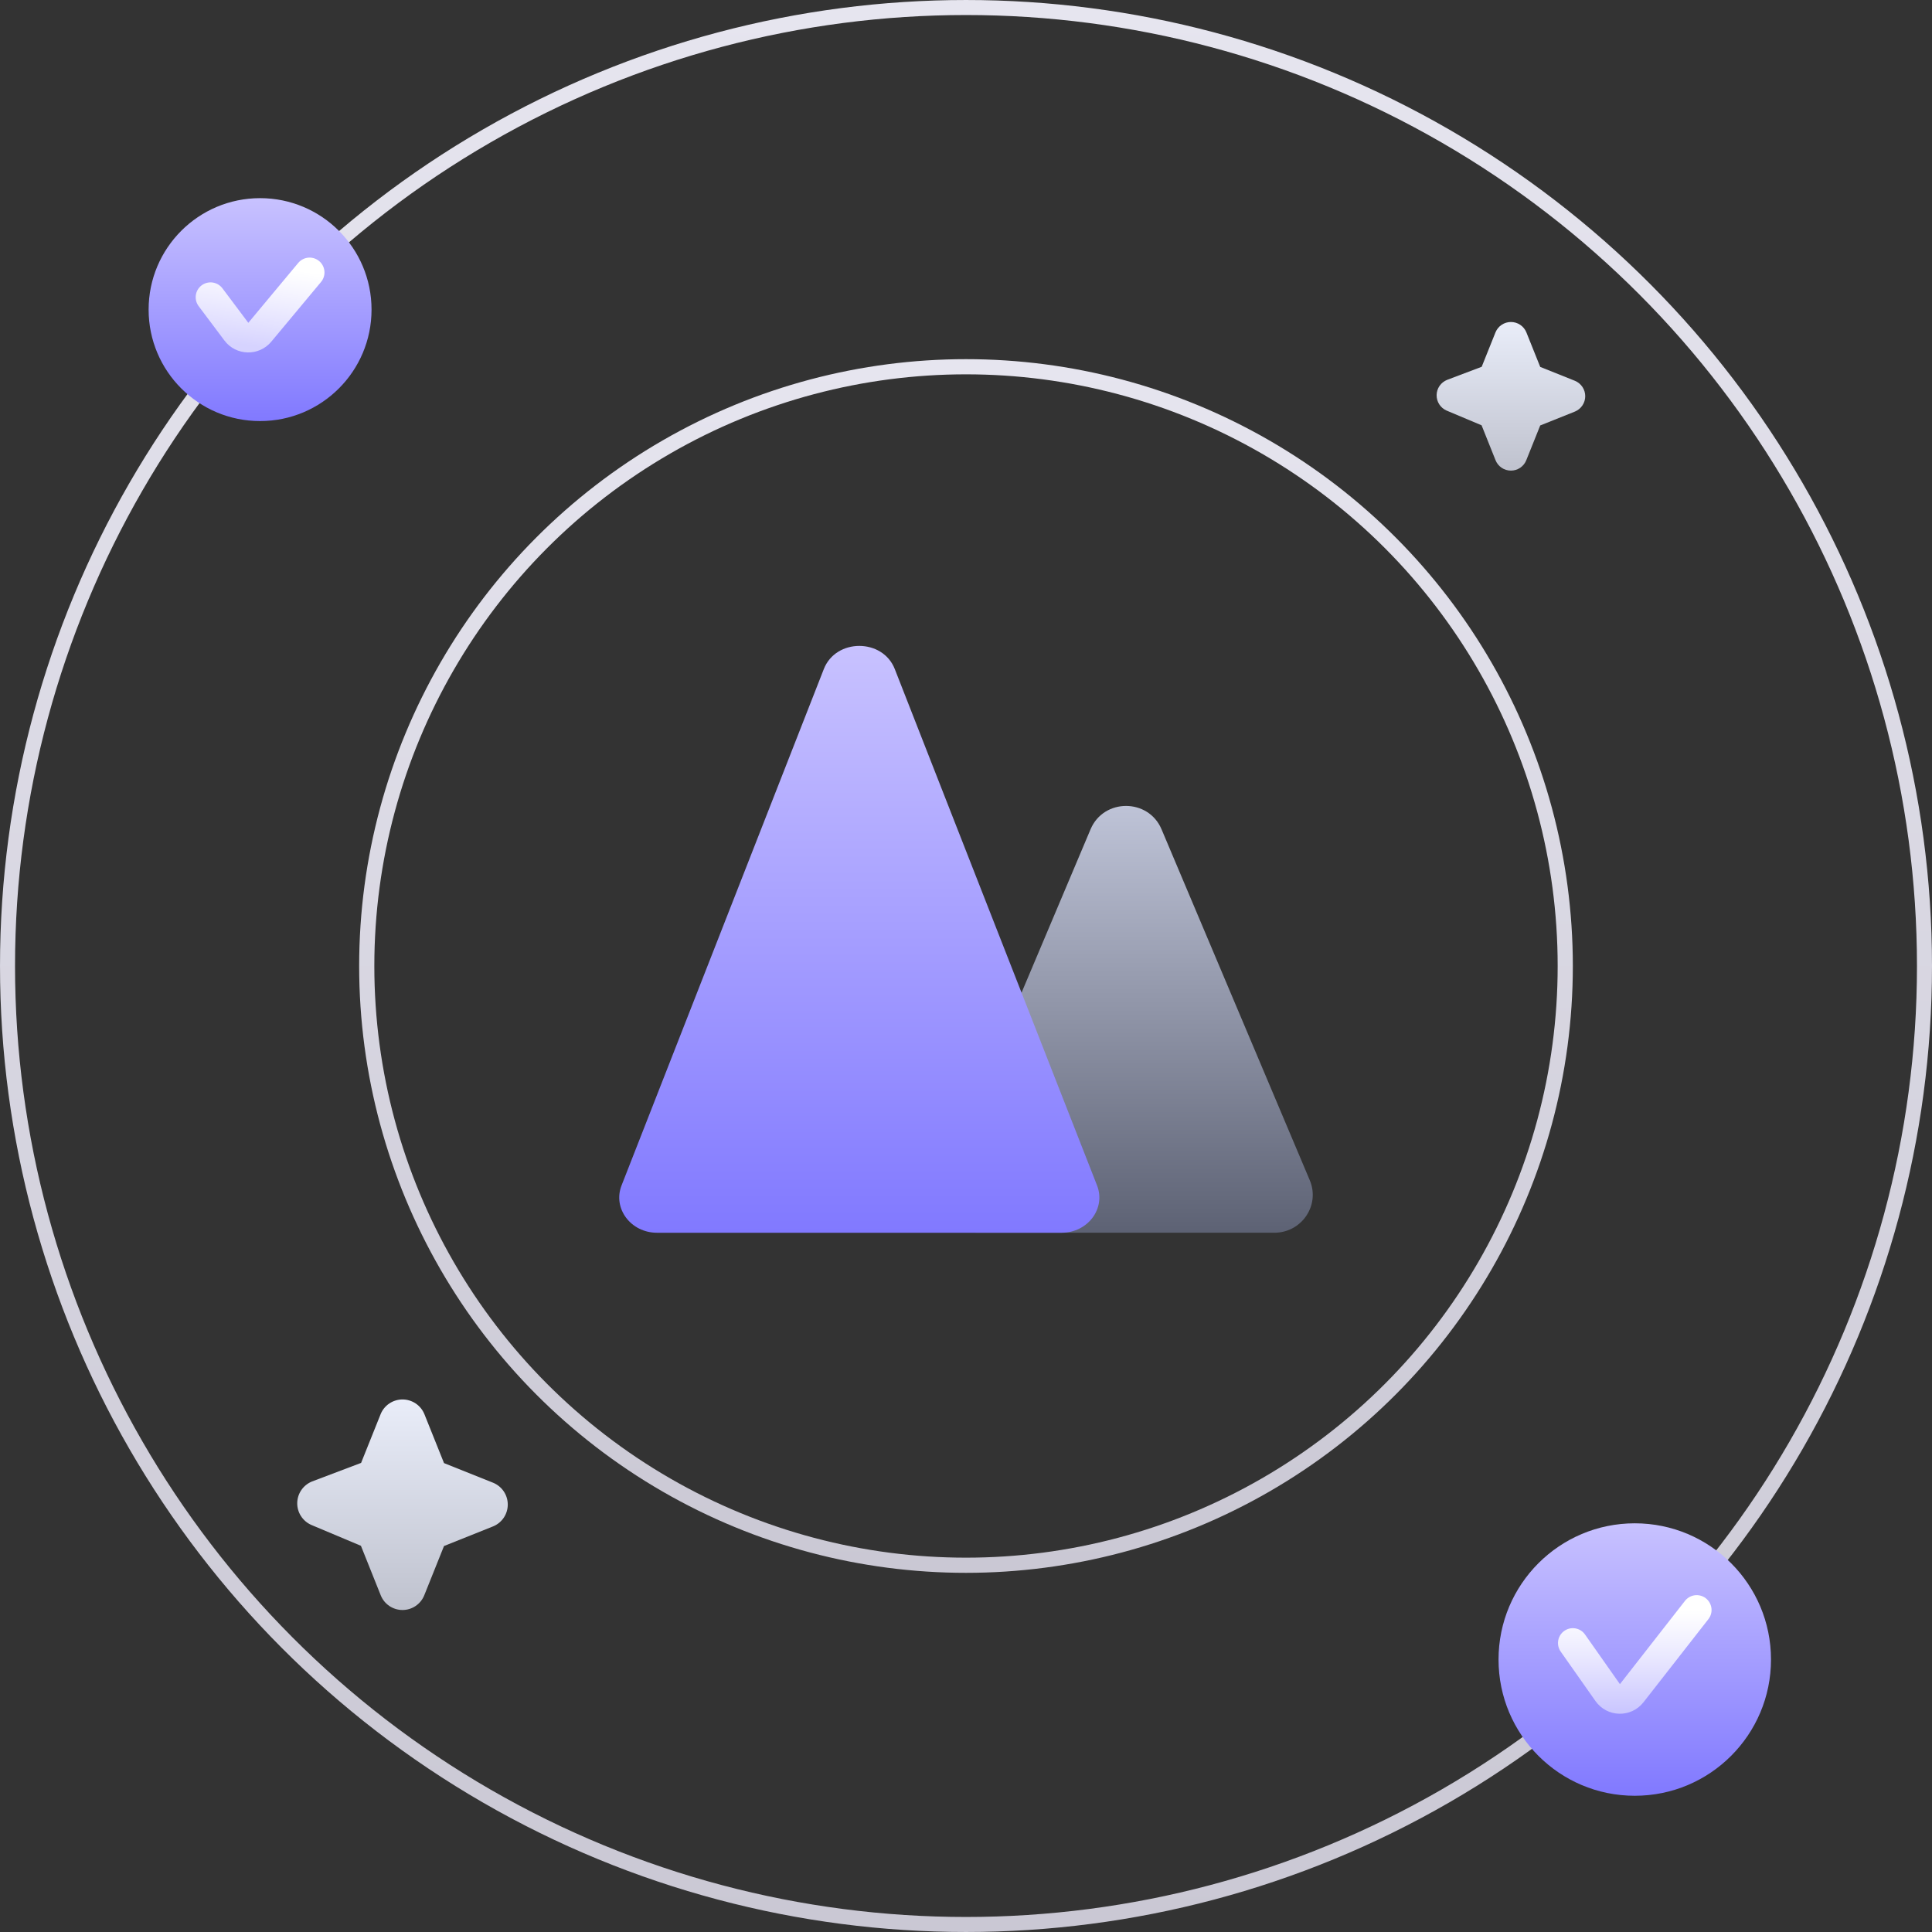
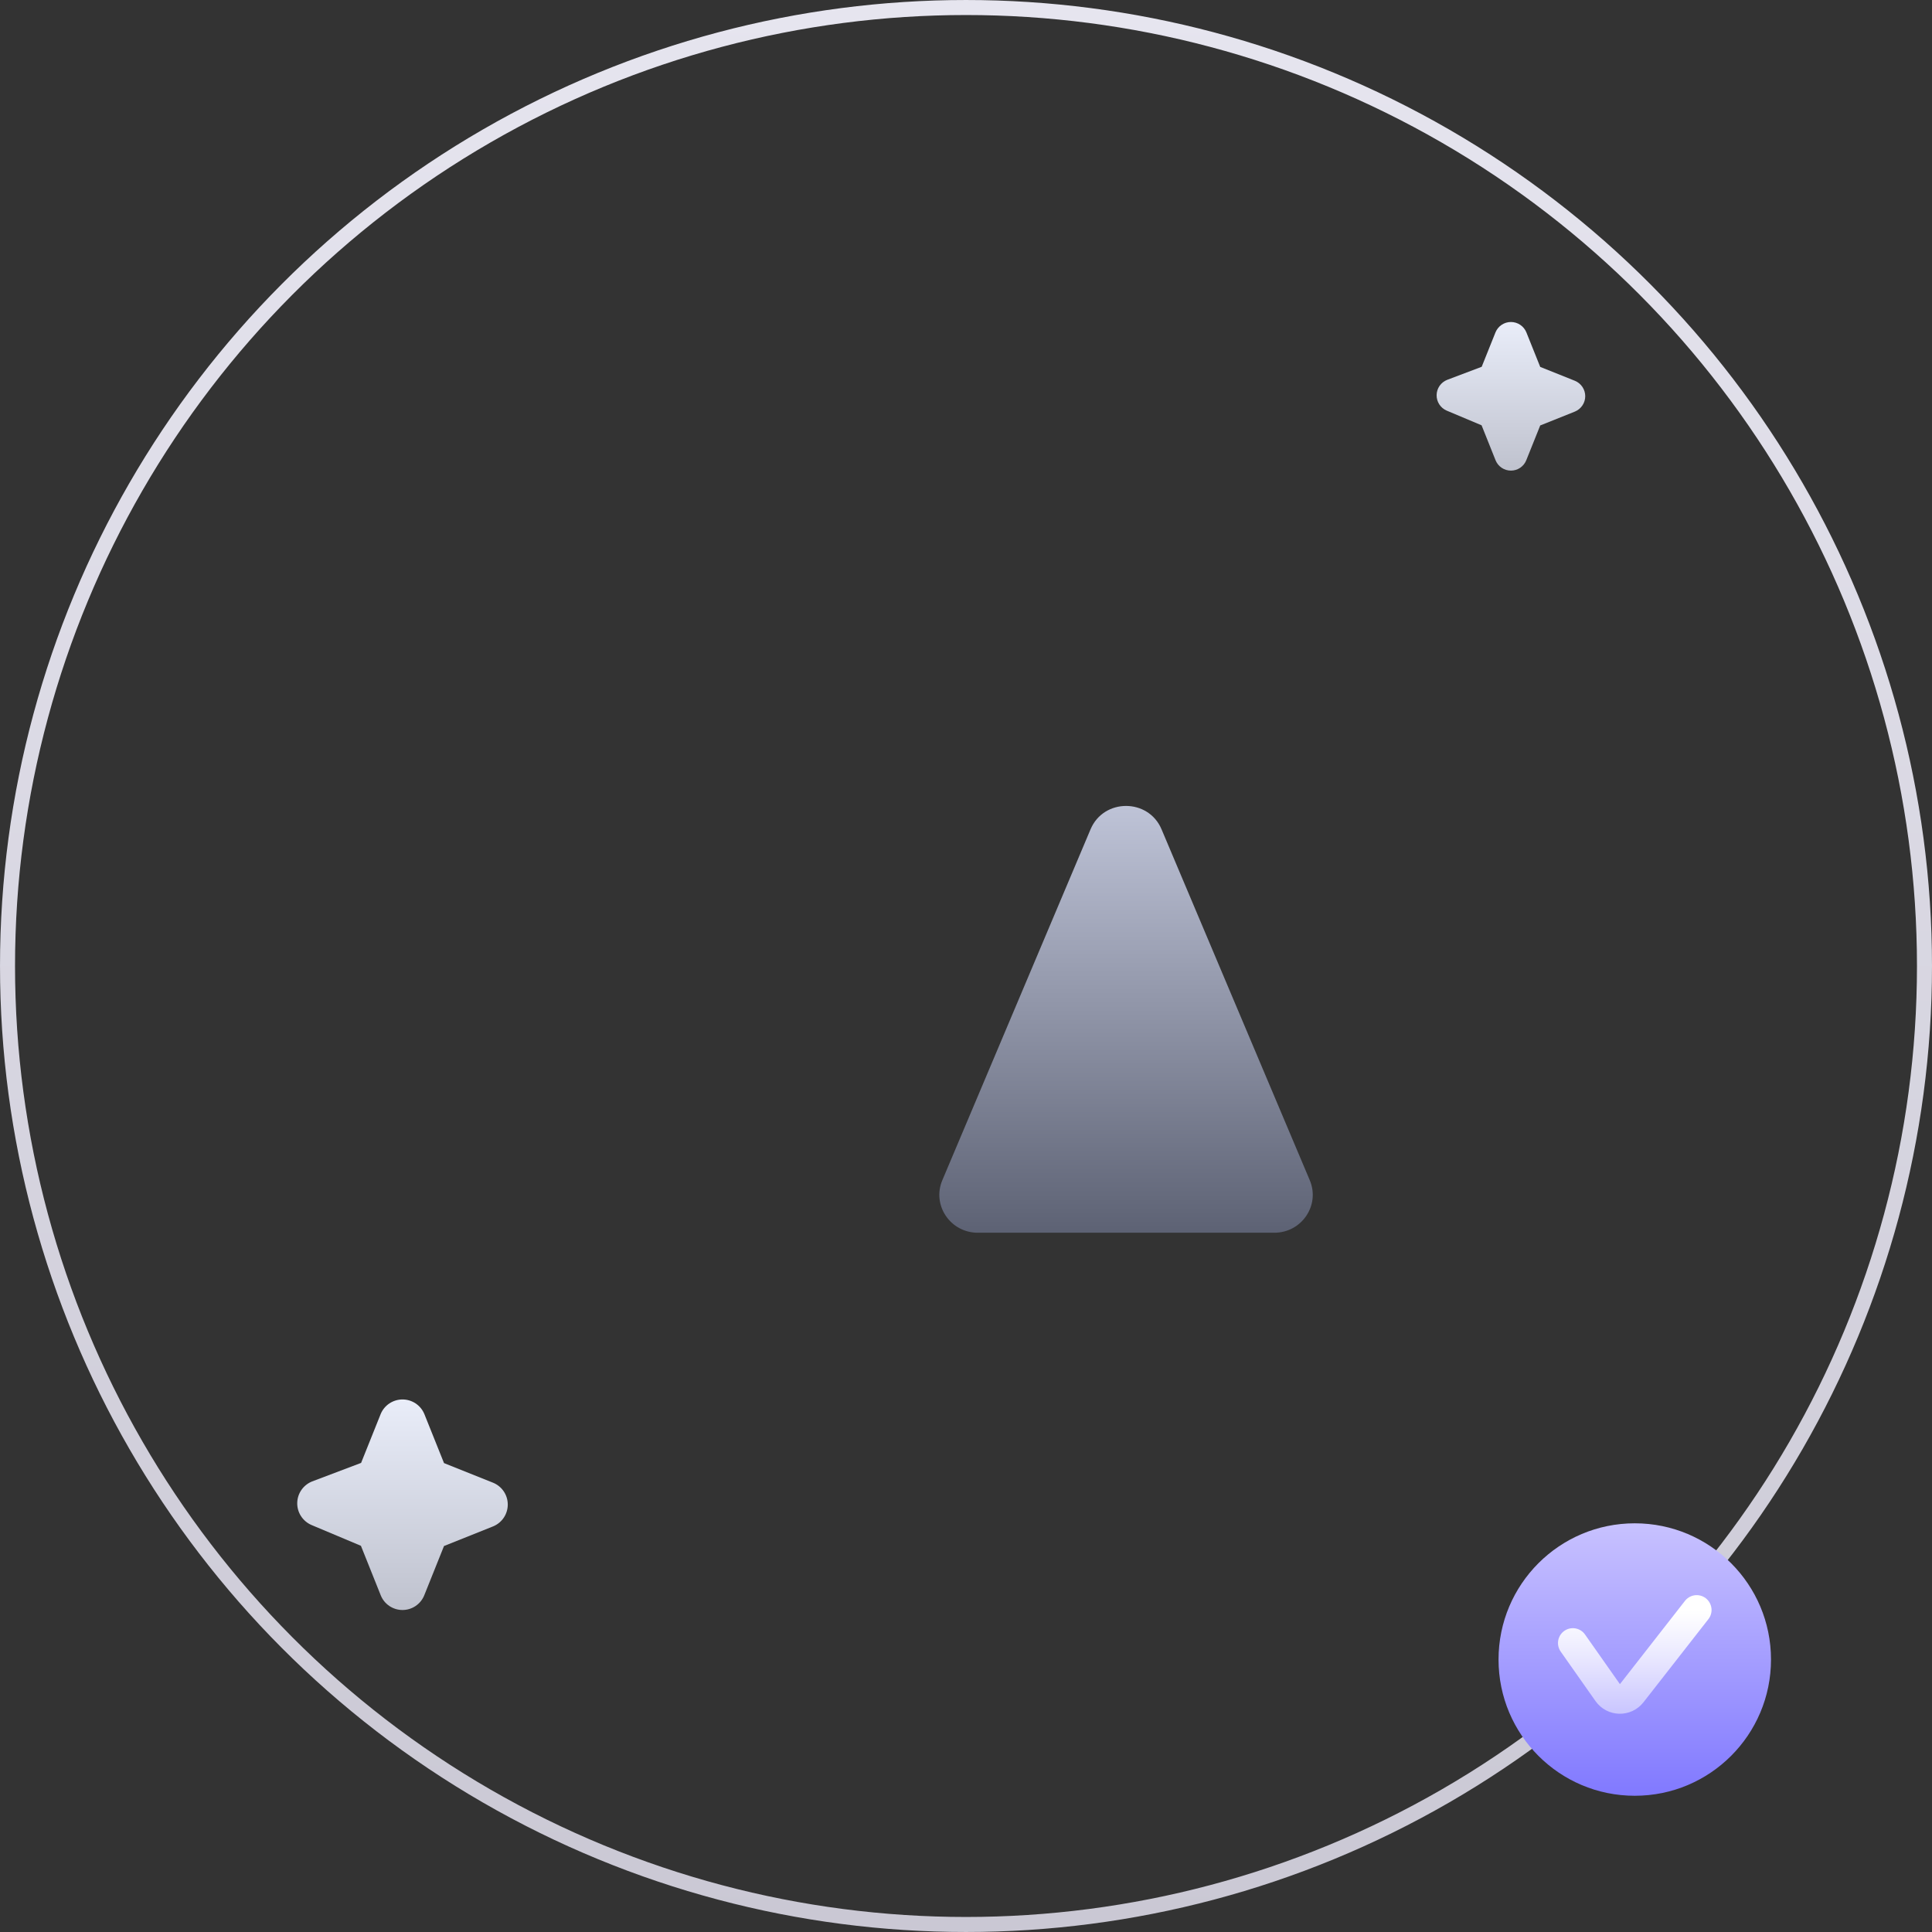
<svg xmlns="http://www.w3.org/2000/svg" width="156" height="156" viewBox="0 0 156 156" fill="none">
  <rect x="0" y="0" width="156" height="156" fill="#333333" stroke="none" />
-   <circle cx="78" cy="78" r="48.387" stroke="url(#paint0_linear_5821_824)" stroke-width="1.225" />
  <circle cx="78" cy="78" r="77.393" stroke="url(#paint1_linear_5821_824)" stroke-width="1.213" />
  <circle cx="132" cy="134" r="11" fill="url(#paint2_linear_5821_824)" />
  <path d="M127 132.667L129.809 136.662C130.277 137.328 131.256 137.352 131.757 136.711L137 130" stroke="url(#paint3_linear_5821_824)" stroke-width="2.4" stroke-linecap="round" />
-   <circle cx="21" cy="25" r="9" fill="url(#paint4_linear_5821_824)" />
-   <path d="M17 24L19.08 26.773C19.549 27.399 20.481 27.423 20.982 26.822L25 22" stroke="url(#paint5_linear_5821_824)" stroke-width="2.4" stroke-linecap="round" />
  <path d="M32.501 130C32.122 130 31.752 129.887 31.439 129.676C31.125 129.464 30.882 129.163 30.742 128.812L29.143 124.816L25.137 123.131C24.793 122.979 24.502 122.73 24.299 122.413C24.097 122.097 23.993 121.728 24 121.353C24.007 120.978 24.125 120.613 24.339 120.305C24.553 119.996 24.854 119.758 25.203 119.619L29.157 118.123L30.742 114.167C30.887 113.821 31.132 113.526 31.445 113.318C31.758 113.111 32.125 113 32.501 113C32.876 113 33.244 113.111 33.556 113.318C33.87 113.526 34.114 113.821 34.26 114.167L35.852 118.138L39.829 119.729C40.176 119.874 40.472 120.118 40.681 120.43C40.889 120.743 41 121.11 41 121.486C41 121.861 40.889 122.228 40.681 122.541C40.472 122.854 40.176 123.098 39.829 123.243L35.852 124.833L34.26 128.805C34.12 129.157 33.878 129.459 33.564 129.672C33.251 129.886 32.88 130 32.501 130Z" fill="url(#paint6_linear_5821_824)" />
  <path d="M122.001 38C121.733 38 121.472 37.92 121.251 37.771C121.03 37.622 120.858 37.409 120.759 37.162L119.631 34.341L116.802 33.151C116.56 33.044 116.354 32.868 116.211 32.645C116.069 32.422 115.995 32.161 116 31.896C116.005 31.631 116.088 31.374 116.239 31.156C116.39 30.938 116.603 30.77 116.849 30.672L119.64 29.616L120.759 26.823C120.862 26.579 121.034 26.371 121.255 26.225C121.476 26.078 121.735 26 122.001 26C122.266 26 122.525 26.078 122.746 26.225C122.967 26.371 123.139 26.579 123.242 26.823L124.366 29.627L127.173 30.75C127.418 30.852 127.627 31.024 127.774 31.245C127.922 31.466 128 31.725 128 31.99C128 32.255 127.922 32.514 127.774 32.735C127.627 32.956 127.418 33.128 127.173 33.23L124.366 34.353L123.242 37.156C123.144 37.405 122.973 37.618 122.751 37.769C122.53 37.919 122.268 38 122.001 38Z" fill="url(#paint7_linear_5821_824)" />
  <path d="M88.058 66.96L76.088 95.299C75.236 97.315 76.738 99.538 78.953 99.538H102.893C105.108 99.538 106.61 97.315 105.758 95.299L93.788 66.96C92.727 64.448 89.119 64.448 88.058 66.96Z" fill="url(#paint8_linear_5821_824)" />
-   <path d="M66.52 54.023L50.188 95.718C49.461 97.574 50.934 99.539 53.052 99.539H85.717C87.835 99.539 89.308 97.574 88.581 95.718L72.249 54.023C71.273 51.532 67.496 51.532 66.52 54.023Z" fill="url(#paint9_linear_5821_824)" />
  <defs>
    <linearGradient id="paint0_linear_5821_824" x1="78" y1="29" x2="78" y2="127" gradientUnits="userSpaceOnUse">
      <stop stop-color="#E6E5EF" />
      <stop offset="1" stop-color="#CAC8D4" />
    </linearGradient>
    <linearGradient id="paint1_linear_5821_824" x1="78" y1="0" x2="78" y2="156" gradientUnits="userSpaceOnUse">
      <stop stop-color="#E6E5EF" />
      <stop offset="1" stop-color="#CAC8D4" />
    </linearGradient>
    <linearGradient id="paint2_linear_5821_824" x1="132" y1="120.472" x2="132" y2="145" gradientUnits="userSpaceOnUse">
      <stop stop-color="#D0CAFF" />
      <stop offset="1" stop-color="#8179FF" />
    </linearGradient>
    <linearGradient id="paint3_linear_5821_824" x1="132" y1="130" x2="132" y2="138" gradientUnits="userSpaceOnUse">
      <stop stop-color="white" />
      <stop offset="1" stop-color="white" stop-opacity="0.5" />
    </linearGradient>
    <linearGradient id="paint4_linear_5821_824" x1="21" y1="13.932" x2="21" y2="34" gradientUnits="userSpaceOnUse">
      <stop stop-color="#D0CAFF" />
      <stop offset="1" stop-color="#8179FF" />
    </linearGradient>
    <linearGradient id="paint5_linear_5821_824" x1="22" y1="21.5" x2="21" y2="28" gradientUnits="userSpaceOnUse">
      <stop stop-color="white" />
      <stop offset="1" stop-color="white" stop-opacity="0.6" />
    </linearGradient>
    <linearGradient id="paint6_linear_5821_824" x1="32.5" y1="110.584" x2="32.5" y2="130" gradientUnits="userSpaceOnUse">
      <stop stop-color="#EFF3FF" />
      <stop offset="1" stop-color="#BFC2CE" />
    </linearGradient>
    <linearGradient id="paint7_linear_5821_824" x1="122" y1="24.294" x2="122" y2="38" gradientUnits="userSpaceOnUse">
      <stop stop-color="#EFF3FF" />
      <stop offset="1" stop-color="#BFC2CE" />
    </linearGradient>
    <linearGradient id="paint8_linear_5821_824" x1="90.923" y1="60.178" x2="90.923" y2="99.538" gradientUnits="userSpaceOnUse">
      <stop stop-color="#CCD1E5" />
      <stop offset="1" stop-color="#5D6274" />
    </linearGradient>
    <linearGradient id="paint9_linear_5821_824" x1="69.385" y1="46.71" x2="69.385" y2="99.539" gradientUnits="userSpaceOnUse">
      <stop stop-color="#D0CAFF" />
      <stop offset="1" stop-color="#8179FF" />
    </linearGradient>
  </defs>
</svg>